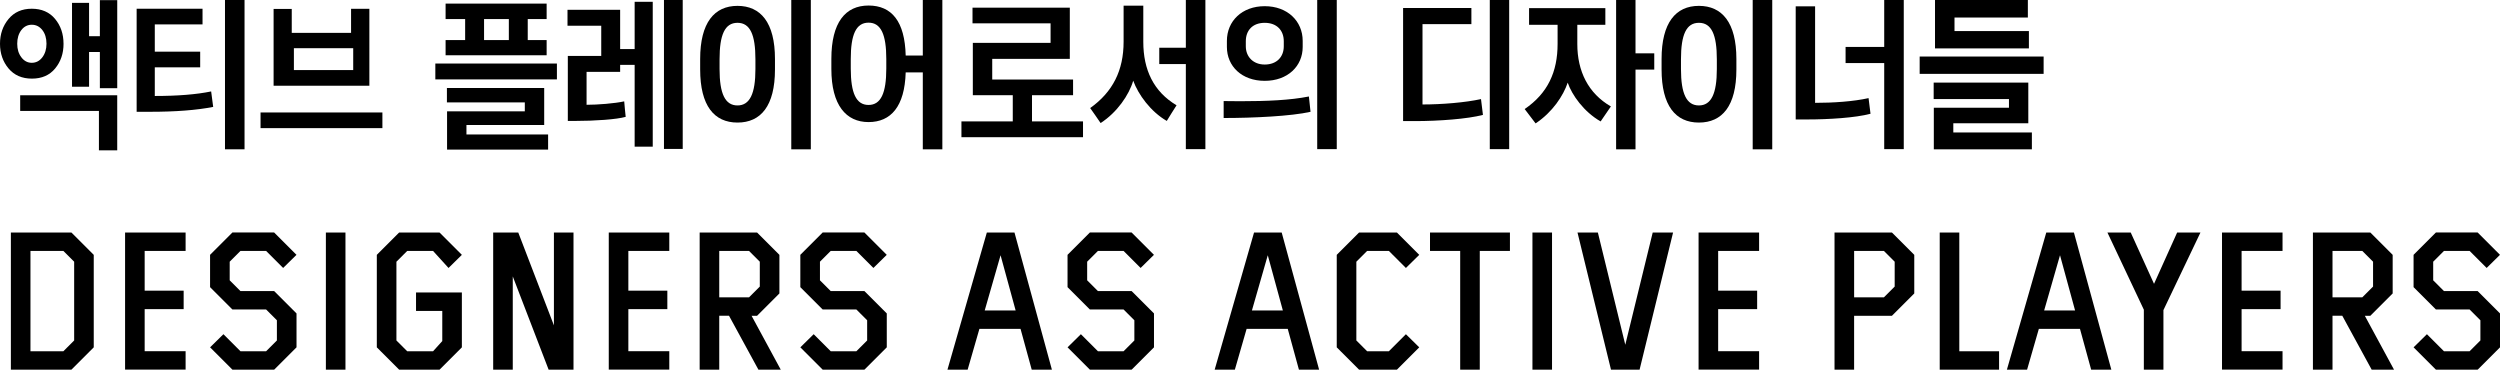
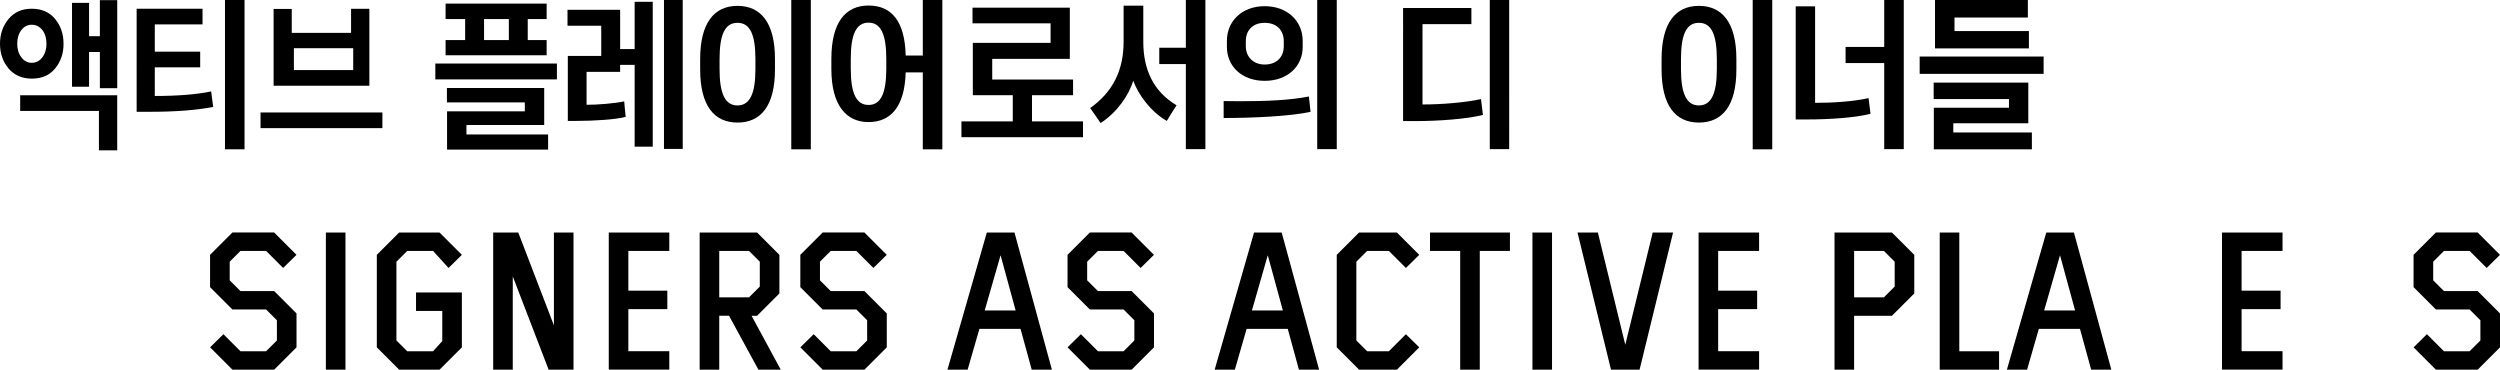
<svg xmlns="http://www.w3.org/2000/svg" id="a" viewBox="0 0 1342.76 198.54">
  <path d="M299.12,34.14v8.49h-65.3v-8.49h65.3Zm-15.67-23.9v11.29h10.15v8.14h-54.27v-8.14h10.5V10.24h-10.5V1.93h54.27V10.24h-10.15Zm8.84,37.03v19.87h-41.76v5.08h43.86v8.14h-54.27v-20.57h41.76v-4.81h-41.84v-7.7h52.26Zm-32.3-25.74h13.31V10.24h-13.31v11.29Z" />
  <path d="M304.8,5.25h28.28V26.35h7.79V.96h9.72V78.79h-9.72V34.84h-7.79v3.76h-18.03v17.68c5.87,0,15.06-.7,20.22-1.84,.18,2.71,.53,5.6,.79,8.32-4.9,1.4-16.63,2.19-27.14,2.19h-3.94V30.03h17.95V13.83h-18.12V5.25ZM366.69,0V80.01h-10.07V0h10.07Z" />
  <path d="M416.24,37.29c0,19.61-7.62,28.54-20.13,28.54s-20.05-9.02-20.05-28.54v-5.6c0-19.52,7.62-28.54,20.05-28.54s20.13,8.93,20.13,28.54v5.6Zm-10.5-5.43c0-13.13-2.8-19.61-9.63-19.61s-9.63,6.48-9.63,19.61v5.25c0,13.22,2.98,19.52,9.63,19.52s9.63-6.39,9.63-19.52v-5.25ZM435.5,0V80.19h-10.5V0h10.5Z" />
  <rect x="120.84" width="10.5" height="80.19" />
  <path d="M506.14,0V80.19h-10.5V38.87h-9.19c-.53,18.38-7.97,26.7-19.96,26.7s-19.96-9.02-19.96-28.54v-5.43c0-19.52,7.53-28.63,19.96-28.63s19.52,8.49,19.96,26.87h9.19V0h10.5Zm-30.11,31.69c0-13.04-2.8-19.52-9.54-19.52s-9.54,6.48-9.54,19.52v5.16c0,13.13,2.89,19.52,9.54,19.52s9.54-6.39,9.54-19.52v-5.16Z" />
  <path d="M532.93,31.6v11.12h43.42v8.4h-22.06v14.09h27.4v8.49h-65.3v-8.49h27.57v-14.09h-21.45V23.02h41.76V12.52h-41.93V4.11h52.26V31.6h-41.67Z" />
  <path d="M603.48,3.06h10.59V22.5c0,14.97,5.51,26.7,17.86,34.05-1.75,2.8-3.59,5.6-5.25,8.4-8.67-4.99-15.32-14.18-18.03-21.62-2.19,7.62-8.67,17.07-17.51,22.76-1.84-2.63-3.68-5.43-5.6-8.05,12.17-8.67,17.95-20.22,17.95-35.63V3.06Zm43.94-3.06V80.1h-10.5V34.4h-14.27v-8.75h14.27V0h10.5Z" />
  <path d="M666.59,54.36c13.66,0,26.44-.53,36.42-2.54l.88,8.23c-10.33,2.36-30.81,3.33-46.66,3.33v-9.1c3.33,0,6.39,.09,9.37,.09Zm33.09-32.39v3.24c0,10.33-8.05,18.21-20.4,18.21s-20.31-7.88-20.31-18.21v-3.24c0-10.68,8.14-18.65,20.31-18.65s20.4,7.97,20.4,18.65Zm-30.55,.18v2.71c0,5.6,3.94,9.8,10.15,9.8,6.57,0,10.24-4.2,10.24-9.8v-2.71c0-5.78-3.68-9.89-10.24-9.89s-10.15,4.11-10.15,9.89ZM717.98,0V80.1h-10.5V0h10.5Z" />
  <path d="M764.02,56.11c10.5,0,23.11-1.05,31.43-2.89l1.05,8.49c-8.32,2.19-23.72,3.33-36.59,3.33h-6.3V4.29h36.68V12.96h-26.26V56.11Zm36.15,23.99V0h10.42V80.1h-10.42Z" />
-   <path d="M824.77,66.27l-5.86-7.7c12.43-8.49,17.68-19.96,17.68-35.02V13.31h-15.32V4.38h40.97V13.31h-15.06v10.33c0,14.62,5.87,26.52,18.03,33.53l-5.51,8.05c-9.02-5.16-15.41-14.18-17.68-20.83-2.36,7-8.14,15.84-17.25,21.89ZM878.44,0V28.63h10.07v8.75h-10.07v42.81h-10.42V0h10.42Z" />
  <path d="M932.62,37.29c0,19.61-7.62,28.54-20.13,28.54s-20.05-9.02-20.05-28.54v-5.6c0-19.52,7.62-28.54,20.05-28.54s20.13,8.93,20.13,28.54v5.6Zm-10.5-5.43c0-13.13-2.8-19.61-9.63-19.61s-9.63,6.48-9.63,19.61v5.25c0,13.22,2.98,19.52,9.63,19.52s9.63-6.39,9.63-19.52v-5.25ZM951.88,0V80.19h-10.5V0h10.5Z" />
  <path d="M1004.66,61.1c-8.14,2.19-22.67,3.06-33.88,3.06h-6.3V3.41h10.42V55.24c9.63,0,20.48-.7,28.71-2.54l1.05,8.4ZM1022.52,0V80.1h-10.5V33.88h-20.75v-8.67h20.75V0h10.5Z" />
  <g>
-     <path d="M5.84,124.88H38.35l12,12v49.67l-12,12H5.84V124.88Zm28.2,63.77l5.79-5.79v-42.3l-5.79-5.79H16.36v53.88h17.68Z" />
-     <path d="M67.18,124.88h32.51v9.89h-21.99v21.36h20.94v9.89h-20.94v22.62h21.99v9.89h-32.51V124.88Z" />
    <path d="M142.94,134.77h-13.78l-5.79,5.79v10l5.79,5.79h18.1l12,12v18.2l-12,12-.11-.11v.11h-22.31l-12-12,7.16-7.05,9.15,9.15h13.78l5.79-5.79v-10.84l-5.79-5.79h-18.1l-12-12v-17.36l12-12h22.41l12,12-7.16,7.05-9.15-9.15Z" />
    <path d="M175.03,124.88h10.52v73.66h-10.52V124.88Z" />
    <path d="M202.39,136.88l12-12h21.68l12,12-7.16,7.05-8.31-9.15h-13.89l-5.79,5.79v42.3l5.79,5.79h13.89l4.95-5.47v-16.2h-14.1v-9.89h24.62v29.46l-12,12h-21.68l-12-12v-49.67Z" />
    <path d="M275.41,148.45v50.09h-10.52V124.88h13.47l19.15,49.88v-49.88h10.52v73.66h-13.36l-19.26-50.09Z" />
    <path d="M326.97,124.88h32.51v9.89h-21.99v21.36h20.94v9.89h-20.94v22.62h21.99v9.89h-32.51V124.88Z" />
    <path d="M391.57,169.6h-5.26v28.94h-10.52V124.88h30.83l12,12v20.73l-12,12h-2.95l15.68,28.94h-12l-15.78-28.94Zm10.73-9.89l5.79-5.79v-13.36l-5.79-5.79h-15.99v24.94h15.99Z" />
    <path d="M459.97,134.77h-13.78l-5.79,5.79v10l5.79,5.79h18.1l12,12v18.2l-12,12-.11-.11v.11h-22.31l-12-12,7.16-7.05,9.15,9.15h13.78l5.79-5.79v-10.84l-5.79-5.79h-18.1l-12-12v-17.36l12-12h22.41l12,12-7.16,7.05-9.15-9.15Z" />
    <path d="M530.04,124.88h14.84l20.1,73.66h-10.84l-6-21.89h-22.1l-6.31,21.89h-10.84l21.15-73.66Zm15.47,41.88l-8.1-29.67-8.52,29.67h16.63Z" />
    <path d="M603.49,134.77h-13.78l-5.79,5.79v10l5.79,5.79h18.1l12,12v18.2l-12,12-.11-.11v.11h-22.31l-12-12,7.16-7.05,9.15,9.15h13.78l5.79-5.79v-10.84l-5.79-5.79h-18.1l-12-12v-17.36l12-12h22.41l12,12-7.16,7.05-9.15-9.15Z" />
    <path d="M673.56,124.88h14.84l20.1,73.66h-10.84l-6-21.89h-22.1l-6.31,21.89h-10.84l21.15-73.66Zm15.47,41.88l-8.1-29.67-8.52,29.67h16.63Z" />
    <path d="M717.97,136.88l12-12h20.31l12,12-7.16,7.05-9.15-9.15h-11.68l-5.79,5.79v42.3l5.79,5.79h11.68l9.15-9.15,7.16,7.05-12,12h-20.31l-12-12v-49.67Z" />
    <path d="M784.26,134.77h-16.2v-9.89h42.93v9.89h-16.2v63.77h-10.52v-63.77Z" />
    <path d="M823.08,124.88h10.52v73.66h-10.52V124.88Z" />
    <path d="M847.28,124.88h10.94l14.73,60.29,14.73-60.29h10.94l-17.99,73.66h-15.36l-17.99-73.66Z" />
    <path d="M912.31,124.88h32.51v9.89h-21.99v21.36h20.94v9.89h-20.94v22.62h21.99v9.89h-32.51V124.88Z" />
    <path d="M985.33,124.88h30.83l12,12v20.73l-12,12h-20.31v28.94h-10.52V124.88Zm26.52,34.83l5.79-5.79v-13.36l-5.79-5.79h-15.99v24.94h15.99Z" />
    <path d="M1041.83,124.88h10.52v63.77h21.36v9.89h-31.88V124.88Z" />
    <path d="M1099.07,124.88h14.84l20.1,73.66h-10.84l-6-21.89h-22.1l-6.31,21.89h-10.84l21.15-73.66Zm15.47,41.88l-8.1-29.67-8.52,29.67h16.63Z" />
-     <path d="M1151.47,166.34l-19.57-41.46h12.52l12.52,27.57,12.42-27.57h12.52l-19.89,41.67v31.99h-10.52v-32.2Z" />
    <path d="M1193.45,124.88h32.51v9.89h-21.99v21.36h20.94v9.89h-20.94v22.62h21.99v9.89h-32.51V124.88Z" />
-     <path d="M1258.06,169.6h-5.26v28.94h-10.52V124.88h30.83l12,12v20.73l-12,12h-2.95l15.68,28.94h-12l-15.78-28.94Zm10.73-9.89l5.79-5.79v-13.36l-5.79-5.79h-15.99v24.94h15.99Z" />
    <path d="M1326.45,134.77h-13.78l-5.79,5.79v10l5.79,5.79h18.1l12,12v18.2l-12,12-.11-.11v.11h-22.31l-12-12,7.16-7.05,9.15,9.15h13.78l5.79-5.79v-10.84l-5.79-5.79h-18.1l-12-12v-17.36l12-12h22.41l12,12-7.16,7.05-9.15-9.15Z" />
  </g>
  <path d="M34.13,23.51c0,5.19-1.5,9.6-4.5,13.25-3,3.65-7.16,5.47-12.48,5.47s-9.51-1.82-12.57-5.47C1.53,33.11,0,28.69,0,23.51S1.53,13.89,4.58,10.21c3.05-3.68,7.21-5.52,12.48-5.52s9.5,1.82,12.52,5.47c3.03,3.65,4.54,8.09,4.54,13.34Zm-9.16,0c0-3.01-.74-5.47-2.23-7.37-1.49-1.9-3.38-2.85-5.67-2.85s-4.18,.97-5.63,2.89c-1.46,1.93-2.19,4.37-2.19,7.33s.74,5.32,2.23,7.28c1.48,1.96,3.35,2.94,5.59,2.94s4.19-.98,5.67-2.94c1.48-1.96,2.23-4.39,2.23-7.28Zm-14.12,27.67H62.96v29.57h-9.83v-21.16H10.84v-8.41Zm52.12-3.8h-9.33V27.94h-5.8v18.63h-9.16V1.53h9.16V19.44h5.8V.08h9.33V47.38Z" />
  <path d="M113.41,49.1l1.09,8.32c-8.91,1.75-20.23,2.62-33.96,2.62h-7.15V4.7h35.39V13.11h-25.64v14.65h24.38v8.41h-24.38v15.38c12.27,0,22.36-.81,30.26-2.44Z" />
  <path d="M205.39,68.83h-65.45v-8.41h65.45v8.41Zm-7-22.79h-51.44V4.8h9.75v12.84h31.86V4.71h9.83V46.04Zm-8.68-8.41v-11.76h-31.86v11.76h31.86Z" />
  <path d="M1097.64,30.37v9.32h-66.58v-9.32h66.58Zm-48.51,40.77h42.2v9.05h-52.67v-22.31h40.36v-4.66h-40.44v-8.87h50.83v21.86h-40.28v4.93Zm40.6-45.16h-50.43V0h49.87V9.41h-39.4v7.26h39.96v9.32Z" />
</svg>